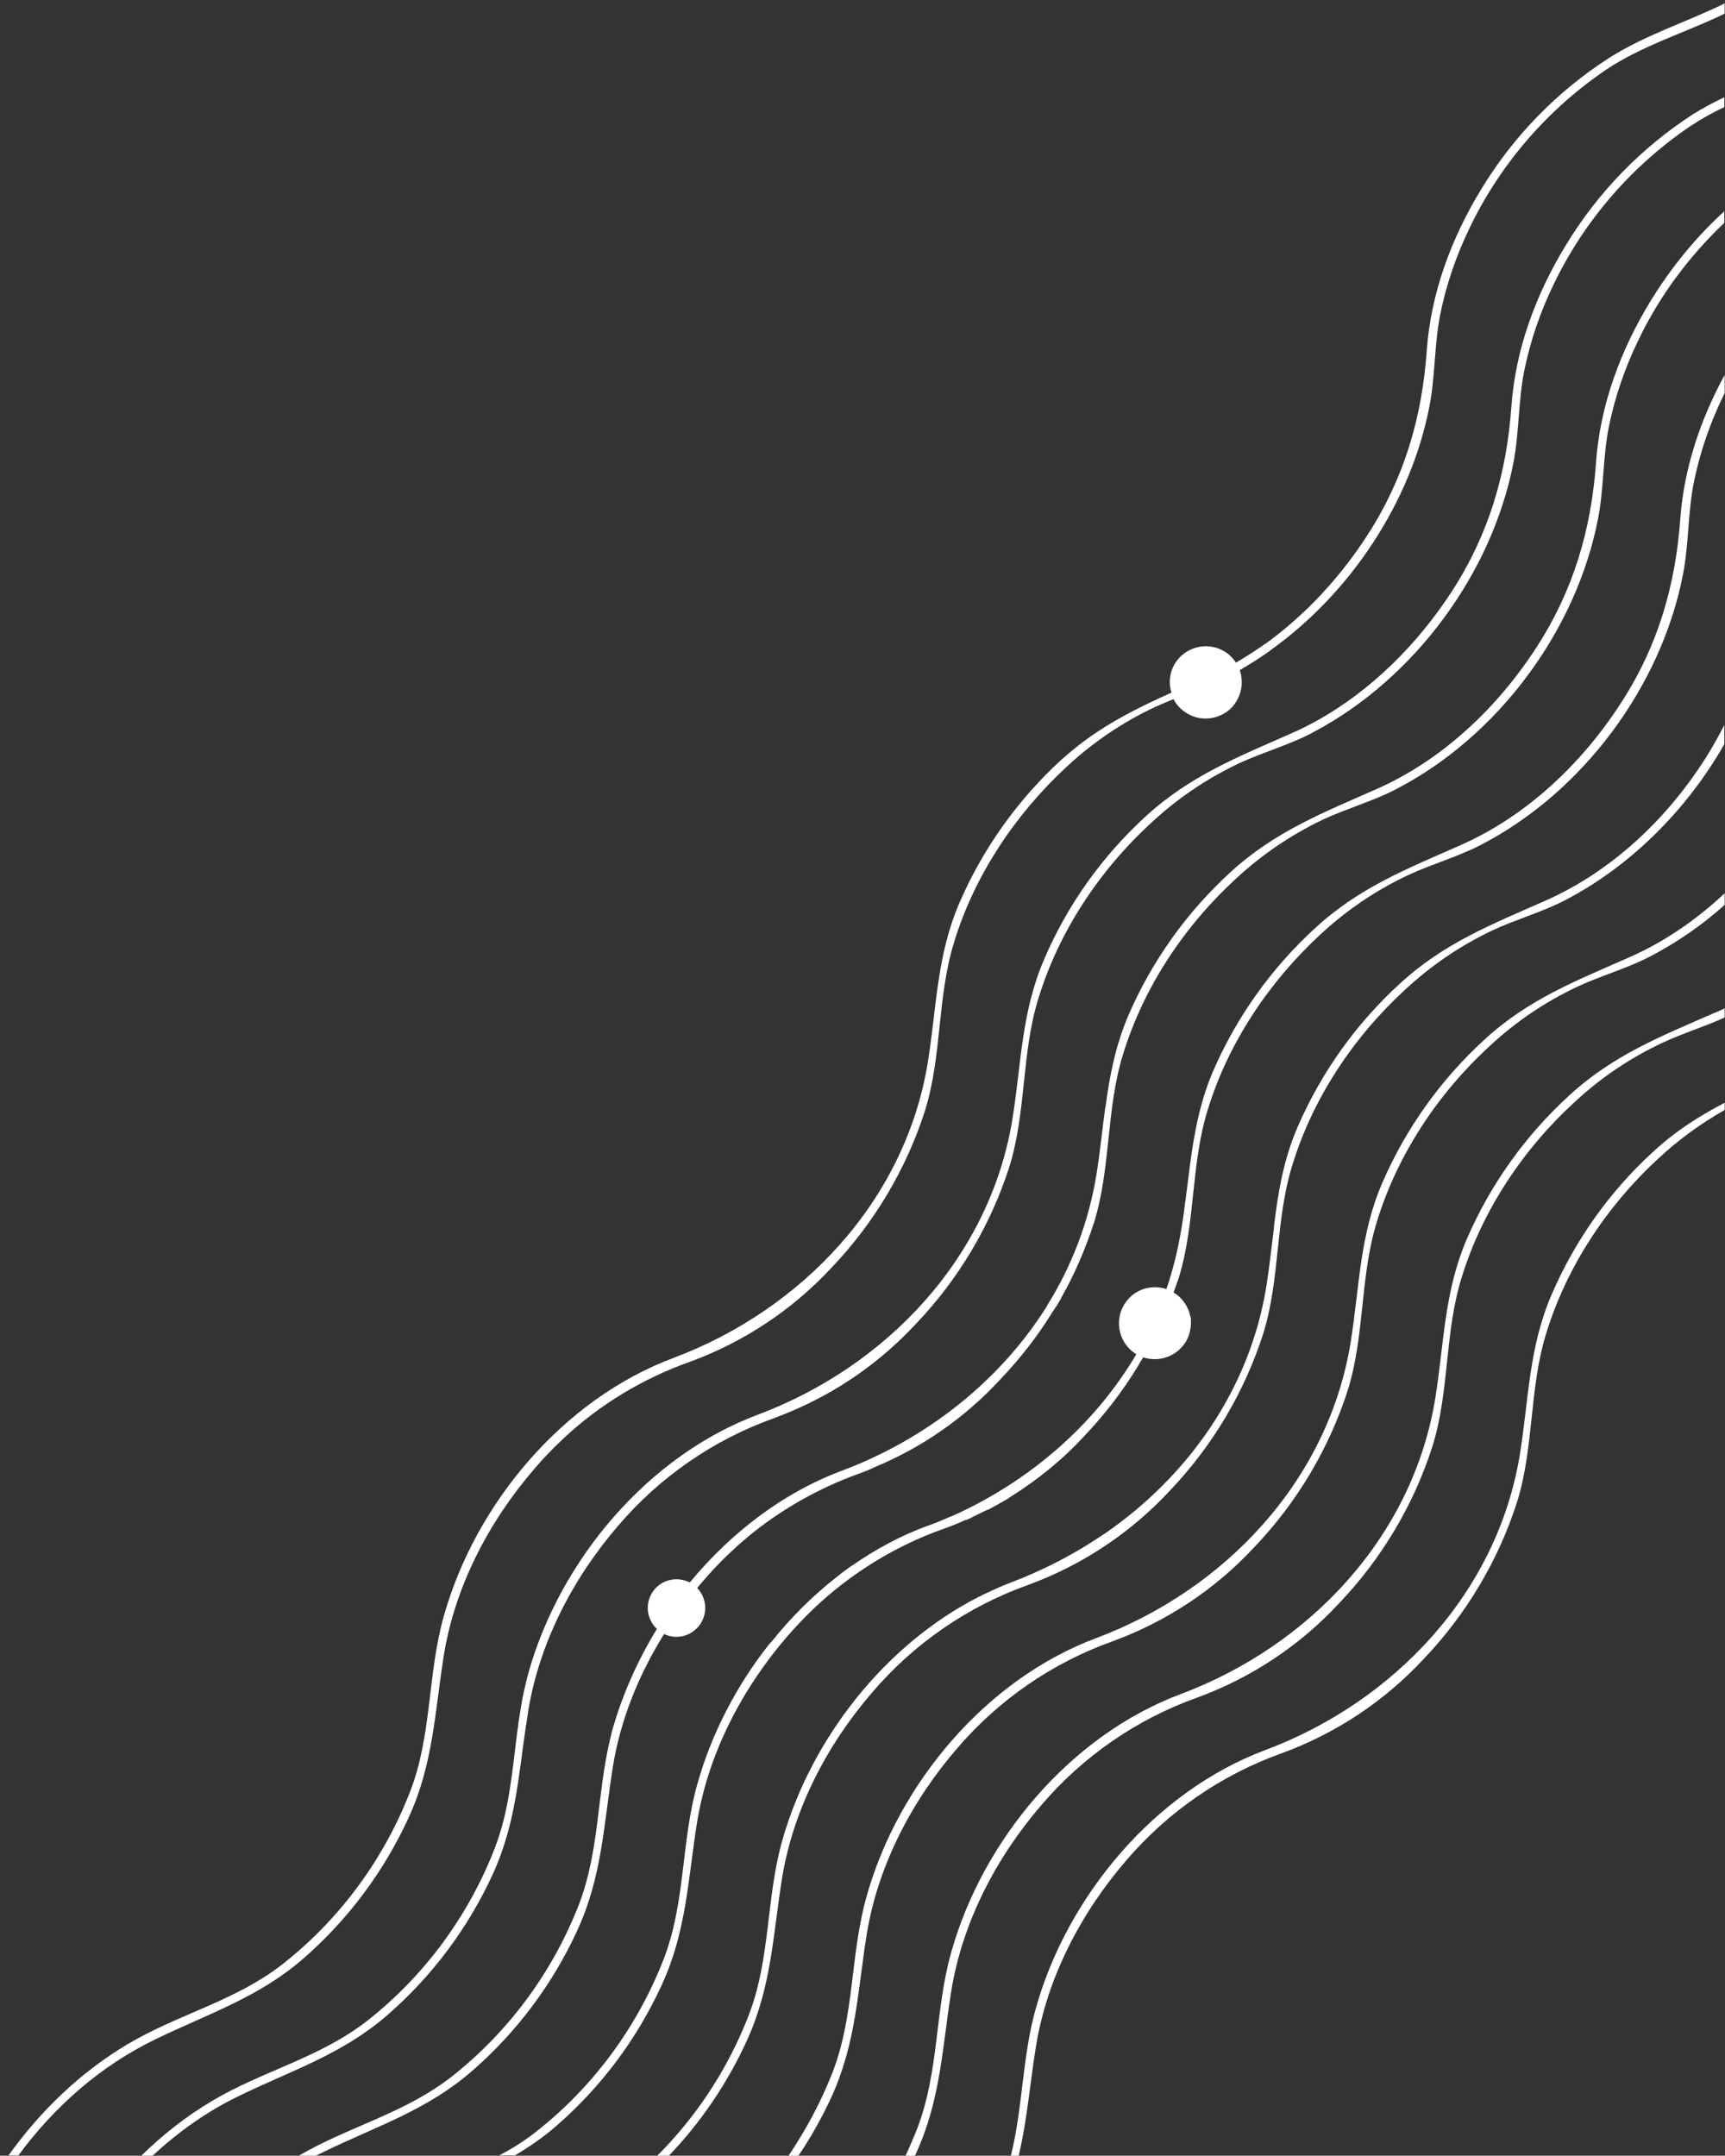
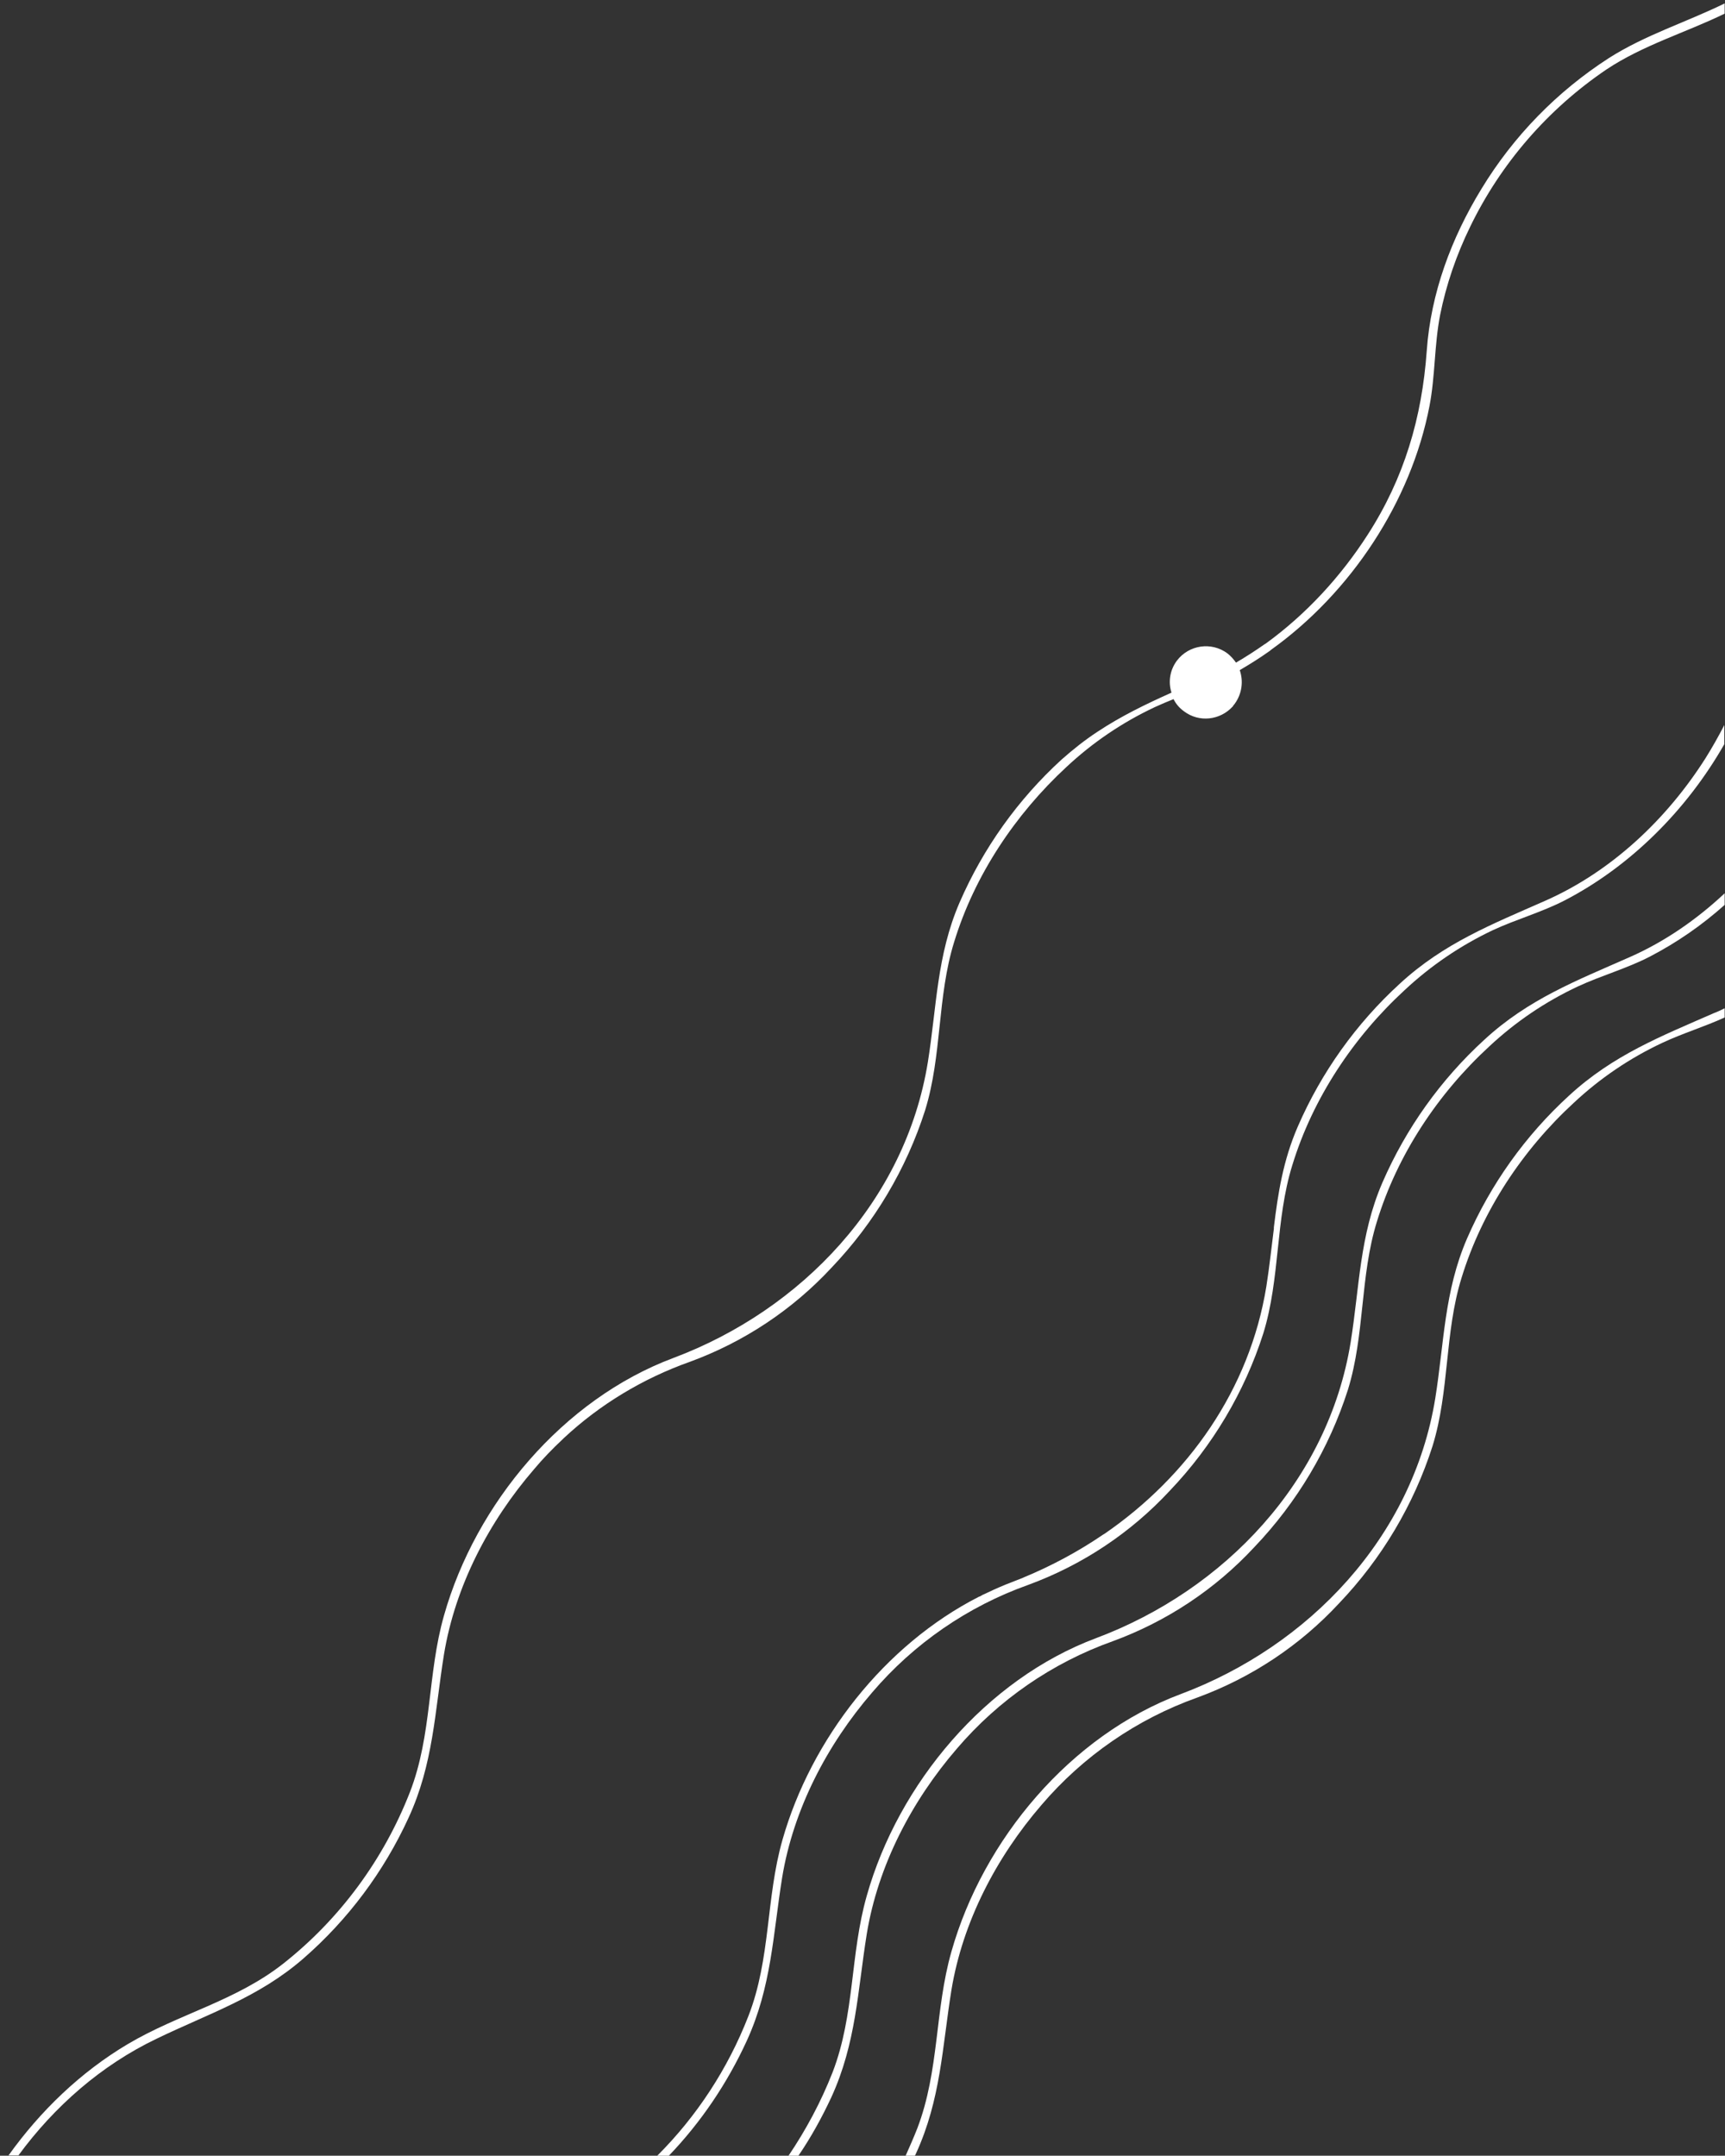
<svg xmlns="http://www.w3.org/2000/svg" version="1.1" id="Calque_1" x="0" y="0" viewBox="0 0 505.5 631.8" xml:space="preserve">
  <rect x="0" y="0" width="505.5" height="631.8" fill="#333333" stroke="none" />
  <style>.st0{fill:#DFEFE5}.st1{fill:#C2DFCA}.st2{fill:#6B8074}.st3{fill:#FFFFFF}.st4{clip-path:url(#SVGID_00000111164499849397772280000010954858133634011826_)}.st5{fill:#778288}.st6{clip-path:url(#SVGID_00000057115479132376979880000015757479814704694188_)}.st7{fill:#81968A}.st8{clip-path:url(#SVGID_00000054247013413484051910000002253679945392200597_)}.st9{fill:#B1C8BA}.st10{clip-path:url(#SVGID_00000151531877149468038390000009994127804612938369_)}.st11{fill:#C0D3C7}.st12{clip-path:url(#SVGID_00000008863739825955861800000005638447684102103434_)}.st13{fill:#858987}.st14{enable-background:new}.st15{clip-path:url(#SVGID_00000011725203576082834860000000308574539573921694_)}.st16{fill:#F8FCFA}.st17{clip-path:url(#SVGID_00000129169286989172912270000012419378669729130943_)}.st18{clip-path:url(#SVGID_00000172439863975233655440000003317693684011686578_)}.st19{clip-path:url(#SVGID_00000034785141951097124440000005668132523053611153_)}.st20{clip-path:url(#SVGID_00000070802020745444172350000011803837984632418946_)}.st21{clip-path:url(#SVGID_00000149358016283835277490000012977528269566282418_)}.st22{clip-path:url(#SVGID_00000004526219368006210520000012888456476853430963_)}.st23{clip-path:url(#SVGID_00000040536921339203830300000000128732777879819438_)}.st24{clip-path:url(#SVGID_00000147901024553679264720000017854205154207394708_)}.st25{clip-path:url(#SVGID_00000005239164481588967540000016147156637998712476_)}.st26{clip-path:url(#SVGID_00000074411592834314798270000001722645872758952365_)}.st27{clip-path:url(#SVGID_00000035527112758977282390000016901880897841195440_)}.st28{clip-path:url(#SVGID_00000062873590365763723530000009356670071840965760_)}.st29{clip-path:url(#SVGID_00000157990711642074293960000018182557579759270548_)}.st30{clip-path:url(#SVGID_00000146468237165219497890000002228514949335675304_)}.st31{clip-path:url(#SVGID_00000170965353933617509380000015792647920398921640_)}.st32{clip-path:url(#SVGID_00000058551992957163893550000015063000701596877197_)}.st33{fill:#97B3A0}.st34{fill:#DFEFE6}.st35{fill:none}.st36{fill:#889F92}.st37{fill:#5A7365}</style>
  <path class="st3" d="M45.9 597.5c15.3-7.4 29.9-12.1 43-23.5 13.1-11.4 23.6-25.5 30.8-41.2 7.3-15.8 7.7-31.1 10.4-47.9 3.3-20.1 13.2-39 26.4-54.3 2.6-3.1 5.4-6 8.4-8.8l.3-.3c10.6-9.9 23.2-17.5 37-22.4 15.8-5.8 30-15.2 41.5-27.6 12.5-13.1 21.9-28.9 27.4-46.1 5-16.2 3.5-33.2 8.5-49.3 6-19.6 17.9-37.4 32.9-51.3 7.7-7.2 16.4-13.1 26-17.6 1.8-.8 3.6-1.6 5.4-2.3.7 1.4 1.7 2.6 3.1 3.6 4.4 3.3 10.5 2.6 14.2-1.4.1-.1.2-.2.2-.3.1-.2.3-.3.4-.5 2.2-3 2.6-6.7 1.5-9.9 2.9-1.7 5.8-3.5 8.6-5.5.2-.1.3-.2.5-.4 23.5-16.8 41.1-43.5 46.5-71.5 1.7-8.8 1.4-17.8 3.1-26.6 1.8-9 4.8-17.7 8.8-25.9 9-18.6 22.8-34.5 39.9-46.1 10.8-7.2 23.2-10.8 34.7-16.4V1c-11.2 5.5-23.2 9.2-33.9 16-15.2 9.8-28 22.9-37.4 38.4-8.8 14.4-14.8 30.5-16 47.4-1.4 19.6-6.6 37.3-17.3 53.9-7.9 12.3-18.1 23.4-30 32-.1 0-.1.1-.2.1-2.7 1.9-5.5 3.7-8.4 5.4-.7-1-1.5-1.9-2.5-2.7-4.7-3.5-11.3-2.5-14.8 2.1-2.1 2.8-2.6 6.3-1.6 9.4-7.6 3.4-14.8 6.9-21.6 11.4-.1.1-.2.1-.3.2-3.5 2.3-6.9 5-10.3 8-12.8 11.7-23 26-29.9 41.9-6.7 15.5-6.7 30.6-9.3 46.8-6.6 40.7-37 72.6-74.6 86.7-32.3 12.1-57.9 42.6-67.2 75.5-4.9 17.2-3.4 34.8-10 51.8-7.7 19.7-20.5 37.1-37.1 50.2-14 11-30.6 14.7-45.6 23.6-13.8 8.2-25.6 19.6-34.9 32.6h2.9c10.5-14.3 24.2-26.4 40.5-34.2z" />
-   <path class="st3" d="M458.9 71.8c-8.8 14.4-14.8 30.5-16 47.4-1.4 19.6-6.6 37.3-17.3 53.9-10.1 15.6-23.8 29.4-40.2 38.4-.1 0-.1.1-.2.1-2.2 1.2-4.4 2.3-6.7 3.3-15.6 6.9-29.7 12.4-42.7 24.3-12.8 11.7-23 26-29.8 41.9-6.7 15.5-6.7 30.6-9.3 46.8-6.6 40.7-37 72.6-74.6 86.7-32.3 12.1-57.9 42.6-67.2 75.5-1 3.7-1.8 7.4-2.4 11.1v.2c-.2 1-.3 2-.5 3-.1.6-.1 1.1-.2 1.7 0 .2-.1.4-.1.6 0 .2-.1.5-.1.7-1.5 11.6-2.3 23.2-6.7 34.5-7.7 19.7-20.5 37.1-37.1 50.2-14 11-30.6 14.7-45.6 23.6-7.6 4.5-14.6 10-21 16.3h3.3c7.7-7.2 16.4-13.4 26.1-18 15.3-7.4 29.8-12 43-23.5 13.1-11.4 23.6-25.5 30.8-41.2 6.6-14.4 7.5-28.3 9.7-43.4 0-.1 0-.3.1-.4.2-1.4.4-2.7.6-4.1 3.3-20.1 13.2-39 26.4-54.3 12.2-14.3 28-25.2 45.7-31.5 6.7-2.5 13.2-5.6 19.2-9.3.2-.1.3-.2.5-.3 8-5 15.3-11 21.8-18 12.5-13.1 21.9-28.9 27.4-46.1 5-16.2 3.5-33.2 8.5-49.3 6-19.6 17.9-37.5 32.9-51.3 7.7-7.2 16.4-13.1 25.9-17.6 6.9-3.2 14.2-5.2 21-8.7.2-.1.5-.2.7-.4.1-.1.2-.1.4-.2 29.3-15.6 52-46.3 58.3-78.8 1.7-8.8 1.4-17.8 3.1-26.6 1.8-9 4.8-17.7 8.8-25.9 9-18.6 22.8-34.5 39.9-46.1 3.2-2.1 6.5-4 10-5.6v-2.9c-3.1 1.5-6.2 3.1-9.2 5-15 9.7-27.8 22.8-37.2 38.3z" />
-   <path class="st3" d="M483.7 88.2c-8.8 14.4-14.8 30.5-16 47.4-1.4 19.6-6.6 37.3-17.3 53.9-11.4 17.7-27.6 33.2-47.1 41.8-15.6 6.9-29.7 12.4-42.7 24.3-12.8 11.7-23 26-29.9 41.9-3.8 8.9-5.5 17.7-6.7 26.6 0 .1 0 .3-.1.4-.9 6.5-1.5 13-2.6 19.8-2.3 14-7.3 26.9-14.5 38.4v.1c-13.8 22-35.3 38.9-60 48.2-17.2 6.4-32.5 18.1-44.5 32.6-.1.1-.1.1-.1.2-.2-.1-.3-.2-.5-.2-3.5-1.6-7.8-.6-10.2 2.6-2.6 3.5-2.1 8.3 1 11.2-5.6 9.2-10 19-12.9 29.1-.3.9-.5 1.9-.7 2.8-.1.3-.1.5-.2.8-3.8 16.1-3 32.4-9.1 48.2-7.7 19.7-20.5 37.1-37.1 50.2-14 11-30.4 14.7-45.3 23.5h5c1-.5 2.1-1.1 3.2-1.6 15.3-7.4 29.8-12 43-23.5 13.1-11.4 23.6-25.5 30.8-41.2 7.3-15.9 7.7-31.1 10.4-47.9 2.2-13.8 7.6-27 15-38.9 3.6 1.7 7.9.7 10.4-2.6 2.5-3.4 2.1-8-.7-10.9.6-.7 1.1-1.3 1.7-2 3.5-4.1 7.3-7.9 11.3-11.4.5-.4 1-.8 1.5-1.3 9.7-8.1 20.9-14.5 32.9-18.8 1.3-.5 2.5-.9 3.7-1.5.2-.1.3-.1.5-.2h-.1c14.2-5.8 27-14.7 37.4-26 5.7-6 10.8-12.5 15.1-19.5.1-.1.1-.2.2-.3.2-.2.3-.5.5-.7.1-.2.2-.4.3-.5.1-.2.3-.4.4-.6.1-.1.1-.2.2-.3.2-.4.5-.8.7-1.2l.3-.5v-.1c4-7 7.2-14.5 9.7-22.2 5-16.2 3.5-33.2 8.5-49.3 6-19.6 17.9-37.5 32.9-51.3 7.7-7.2 16.4-13.1 25.9-17.6 6.9-3.2 14.2-5.2 21-8.7 29.9-15.4 53-46.4 59.4-79.4 1.7-8.8 1.4-17.8 3.1-26.6 1.8-9 4.8-17.7 8.8-25.9 6.2-12.9 14.8-24.4 25.1-34.2v-3.4c-8.3 7.6-15.6 16.5-21.6 26.3z" />
-   <path class="st3" d="M475.1 205.9c-11.4 17.7-27.6 33.2-47.1 41.8-15.6 6.9-29.7 12.4-42.6 24.3-12.8 11.7-23 26-29.9 41.9-5.4 12.6-6.4 25-8.1 37.9 0 .2 0 .3-.1.5-.3 2.8-.7 5.6-1.2 8.4-1 5.9-2.4 11.6-4.3 17.1-4.2-1.4-9-.1-11.8 3.7-3.5 4.7-2.5 11.3 2.1 14.8l.9.6c-12.4 21-31.8 37.6-54.4 47.6h-.1c-2.3 1-4.6 2-7 2.8-7.6 2.8-14.8 6.7-21.6 11.4-.1 0-.1.1-.2.1-1.4 1-2.7 1.9-4 3-.2.1-.3.2-.4.3-7.2 5.6-13.7 12.1-19.4 19.3v-.1c-.2.2-.4.5-.6.7-9.6 12.2-16.8 26.2-20.9 40.7-4.9 17.2-3.4 34.8-10 51.7-7.7 19.7-20.5 37.1-37.1 50.2-3.5 2.8-7.2 5.1-11 7.1h4.6c4.2-2.5 8.3-5.3 12.2-8.7 13.1-11.4 23.6-25.5 30.8-41.2 7.3-15.8 7.7-31.1 10.4-47.9 3.3-20.1 13.2-39 26.4-54.3 2.5-2.9 5.1-5.6 7.8-8.2l.1-.1c10.8-10.2 23.7-18.2 37.8-23.2 2.3-.8 4.5-1.7 6.7-2.7v.1c.5-.2.9-.4 1.4-.6h-.1c.1 0 .1-.1.2-.1.3-.1.5-.3.8-.4 1.3-.6 2.6-1.3 3.9-1.9h.1c.1 0 .2-.1.3-.1 1.9-1 3.8-2.1 5.7-3.2.2-.2.5-.3.7-.5 8-5 15.4-11 21.8-18 5.9-6.2 11.1-13 15.5-20.2 0-.1.1-.1.1-.2.5-.8 1-1.7 1.5-2.5 4.2 1.4 9 .1 11.9-3.7 1.4-1.8 2-4 2.1-6.1v-1.2c0-.4-.1-.8-.2-1.1v-.1.1c-.5-2.4-1.9-4.7-4-6.3l-.9-.6 1.5-4.2c5-16.2 3.5-33.2 8.5-49.3 6-19.6 17.9-37.4 32.9-51.3 7.7-7.2 16.4-13.1 26-17.6 6.9-3.2 14.2-5.2 21-8.7 29.9-15.4 53-46.4 59.4-79.4 1.7-8.8 1.4-17.8 3.1-26.6 1.8-9 4.8-17.7 8.8-25.9l.3-.6v-5.3c-7.1 13-11.9 27.3-13 42.1-1.4 19.5-6.5 37.2-17.3 53.9z" />
  <path class="st3" d="M452.8 264c-15.6 6.9-29.7 12.4-42.6 24.3-12.8 11.7-23 26-29.9 41.9-4.3 9.9-5.8 19.6-7 29.5v.4c-.7 5.5-1.3 11.2-2.2 16.9-4.9 30.3-23 55.7-47.4 72.5-.2.1-.3.2-.5.3-7.2 4.9-15 9.1-23.2 12.5-.1 0-.1.1-.2.1-1.1.4-2.2.9-3.3 1.3-2.4.9-4.9 2-7.2 3.1-.4.2-.9.4-1.3.6-.2.1-.4.2-.5.3-.2.1-.4.2-.7.3-27.6 14.1-49.1 41.7-57.5 71.2-4.9 17.2-3.4 34.8-10 51.7-6 15.4-15.1 29.3-26.7 40.9h3.4c9.4-9.8 17.1-21.2 22.8-33.6 7.3-15.9 7.7-31.1 10.4-47.9 3.3-20.1 13.2-39 26.4-54.3 12.2-14.3 28-25.2 45.7-31.5 15.8-5.8 30-15.2 41.5-27.6 12.5-13.1 21.9-28.9 27.4-46.1 5-16.2 3.5-33.2 8.5-49.3 6-19.6 17.9-37.5 32.9-51.3 7.7-7.2 16.4-13.1 25.9-17.6 6.9-3.2 14.2-5.2 21-8.7 19.3-10 35.8-26.5 46.8-45.8v-5.6c-1.7 3.3-3.5 6.5-5.5 9.7-11.3 17.8-27.5 33.2-47 41.8z" />
  <path class="st3" d="M435 304.7c-12.8 11.7-23 26-29.9 41.9-6.7 15.5-6.7 30.6-9.3 46.8-6.6 40.7-37 72.6-74.6 86.7-32.3 12.1-57.9 42.6-67.2 75.5-4.9 17.2-3.5 34.8-10 51.7-3.4 8.7-7.8 16.9-13 24.6h2.9c3.7-5.4 6.9-11.2 9.7-17.2 7.3-15.9 7.7-31.1 10.4-47.9 3.3-20.1 13.2-39 26.4-54.3 12.2-14.3 28-25.2 45.7-31.5 15.8-5.8 30-15.2 41.5-27.6 12.5-13.1 21.9-28.9 27.4-46.1 5-16.2 3.5-33.2 8.5-49.3 6-19.6 17.9-37.5 32.9-51.3 7.7-7.2 16.4-13.1 26-17.6 6.9-3.2 14.2-5.2 21-8.7 7.9-4.1 15.3-9.2 22-15.2v-3.4c-8.2 7.7-17.6 14.2-27.8 18.7-15.6 6.9-29.7 12.3-42.6 24.2z" />
  <path class="st3" d="M459.8 321.1c-12.8 11.7-23 26-29.9 41.9-6.7 15.5-6.7 30.6-9.3 46.8-6.6 40.7-37 72.6-74.6 86.7-32.3 12.1-57.9 42.6-67.2 75.5-4.9 17.2-3.5 34.8-10 51.8-1.1 2.8-2.3 5.5-3.5 8.2h2.7c.1-.3.3-.5.4-.8 7.3-15.9 7.7-31.1 10.4-47.9 3.3-20.1 13.2-39 26.4-54.3 12.2-14.3 28-25.2 45.7-31.5 15.8-5.8 30-15.2 41.5-27.6 12.5-13.1 21.9-28.9 27.4-46.1 5-16.2 3.5-33.2 8.5-49.3 6-19.6 17.9-37.5 32.9-51.3 7.7-7.2 16.4-13.1 26-17.6 6-2.8 12.3-4.7 18.2-7.4v-2.7c-1 .5-2 1-3.1 1.4-15.5 6.8-29.6 12.3-42.5 24.2z" />
-   <path class="st3" d="M454.7 379.4c-6.7 15.5-6.7 30.6-9.3 46.8-6.6 40.7-37 72.6-74.6 86.7-32.3 12.1-57.9 42.6-67.2 75.5-4.1 14.4-3.8 29.2-7.4 43.5h2.3c2.5-10.5 3.3-21.1 5.1-32.3 3.3-20.1 13.2-39 26.4-54.3 12.2-14.3 28-25.2 45.7-31.5 15.8-5.8 30-15.2 41.5-27.6 12.5-13.1 21.9-28.9 27.4-46.1 5-16.2 3.5-33.2 8.5-49.3 6-19.6 17.9-37.5 32.9-51.3 5.9-5.5 12.4-10.2 19.4-14.2v-2.1c-7.3 3.8-14.3 8.2-20.9 14.3-12.8 11.7-22.9 25.9-29.8 41.9zm-93.3-172.6zm-40.2 149.8h-.1zm-167 149.1zm154.2-121z" />
</svg>